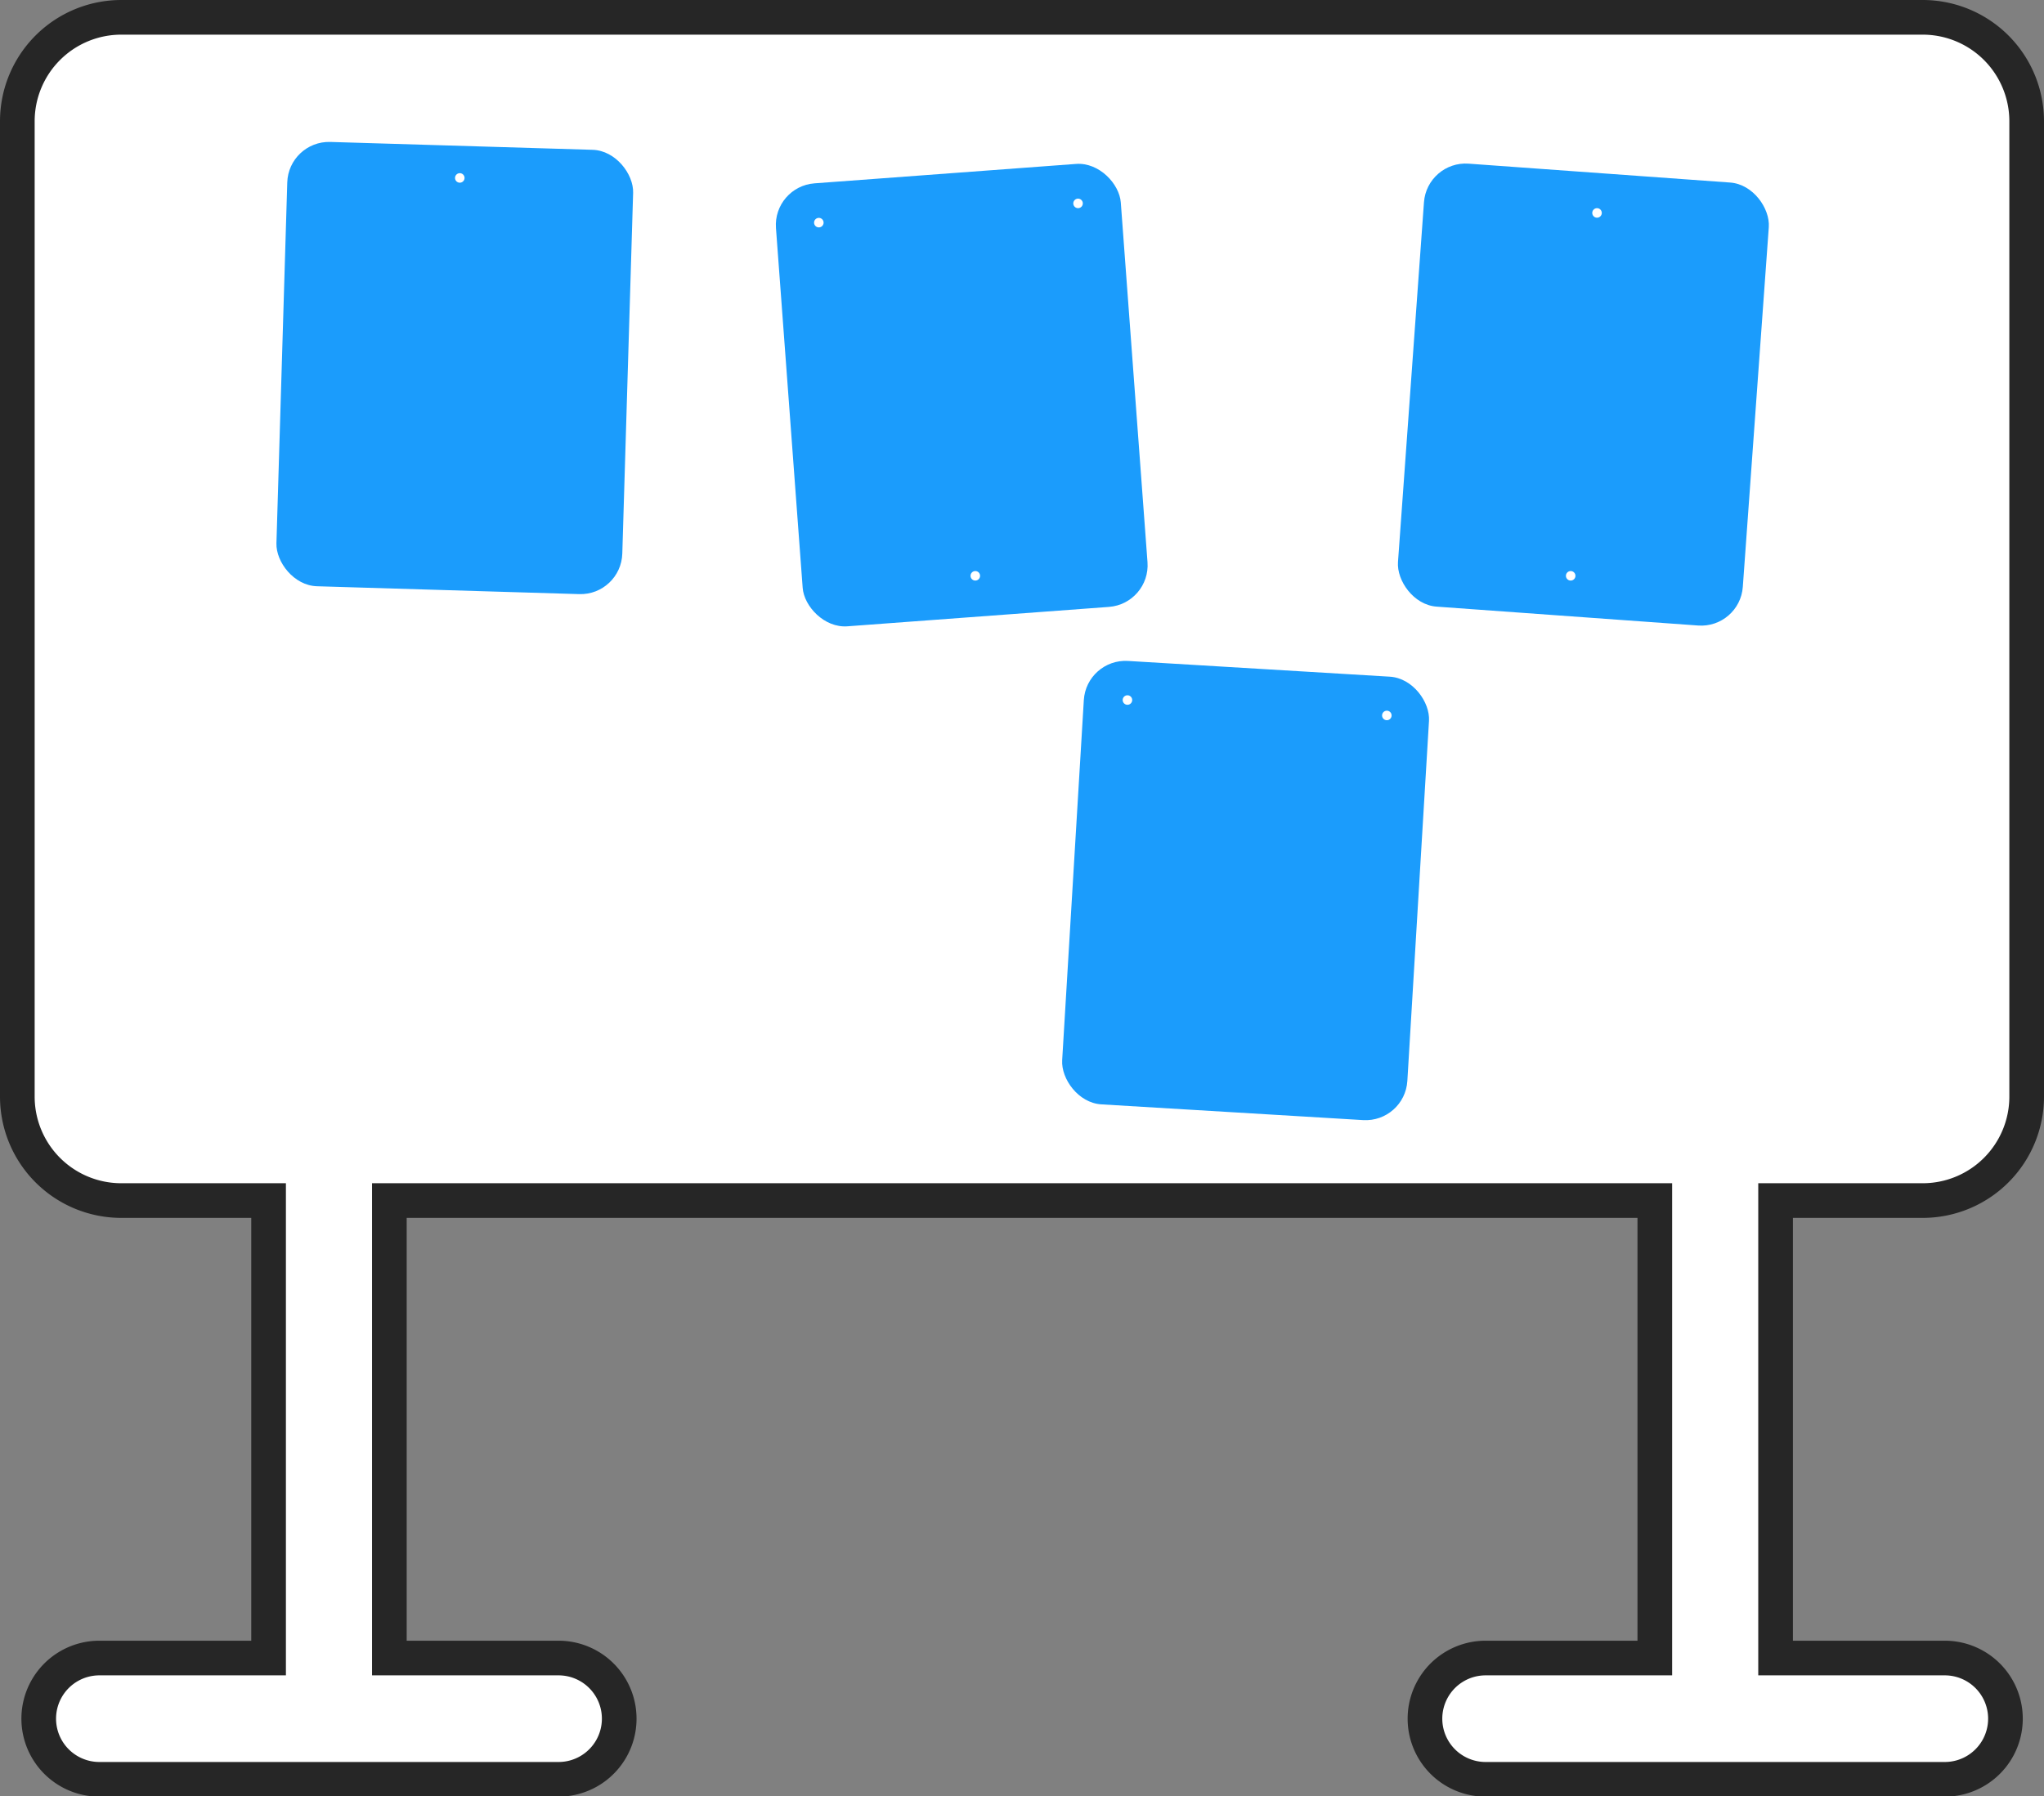
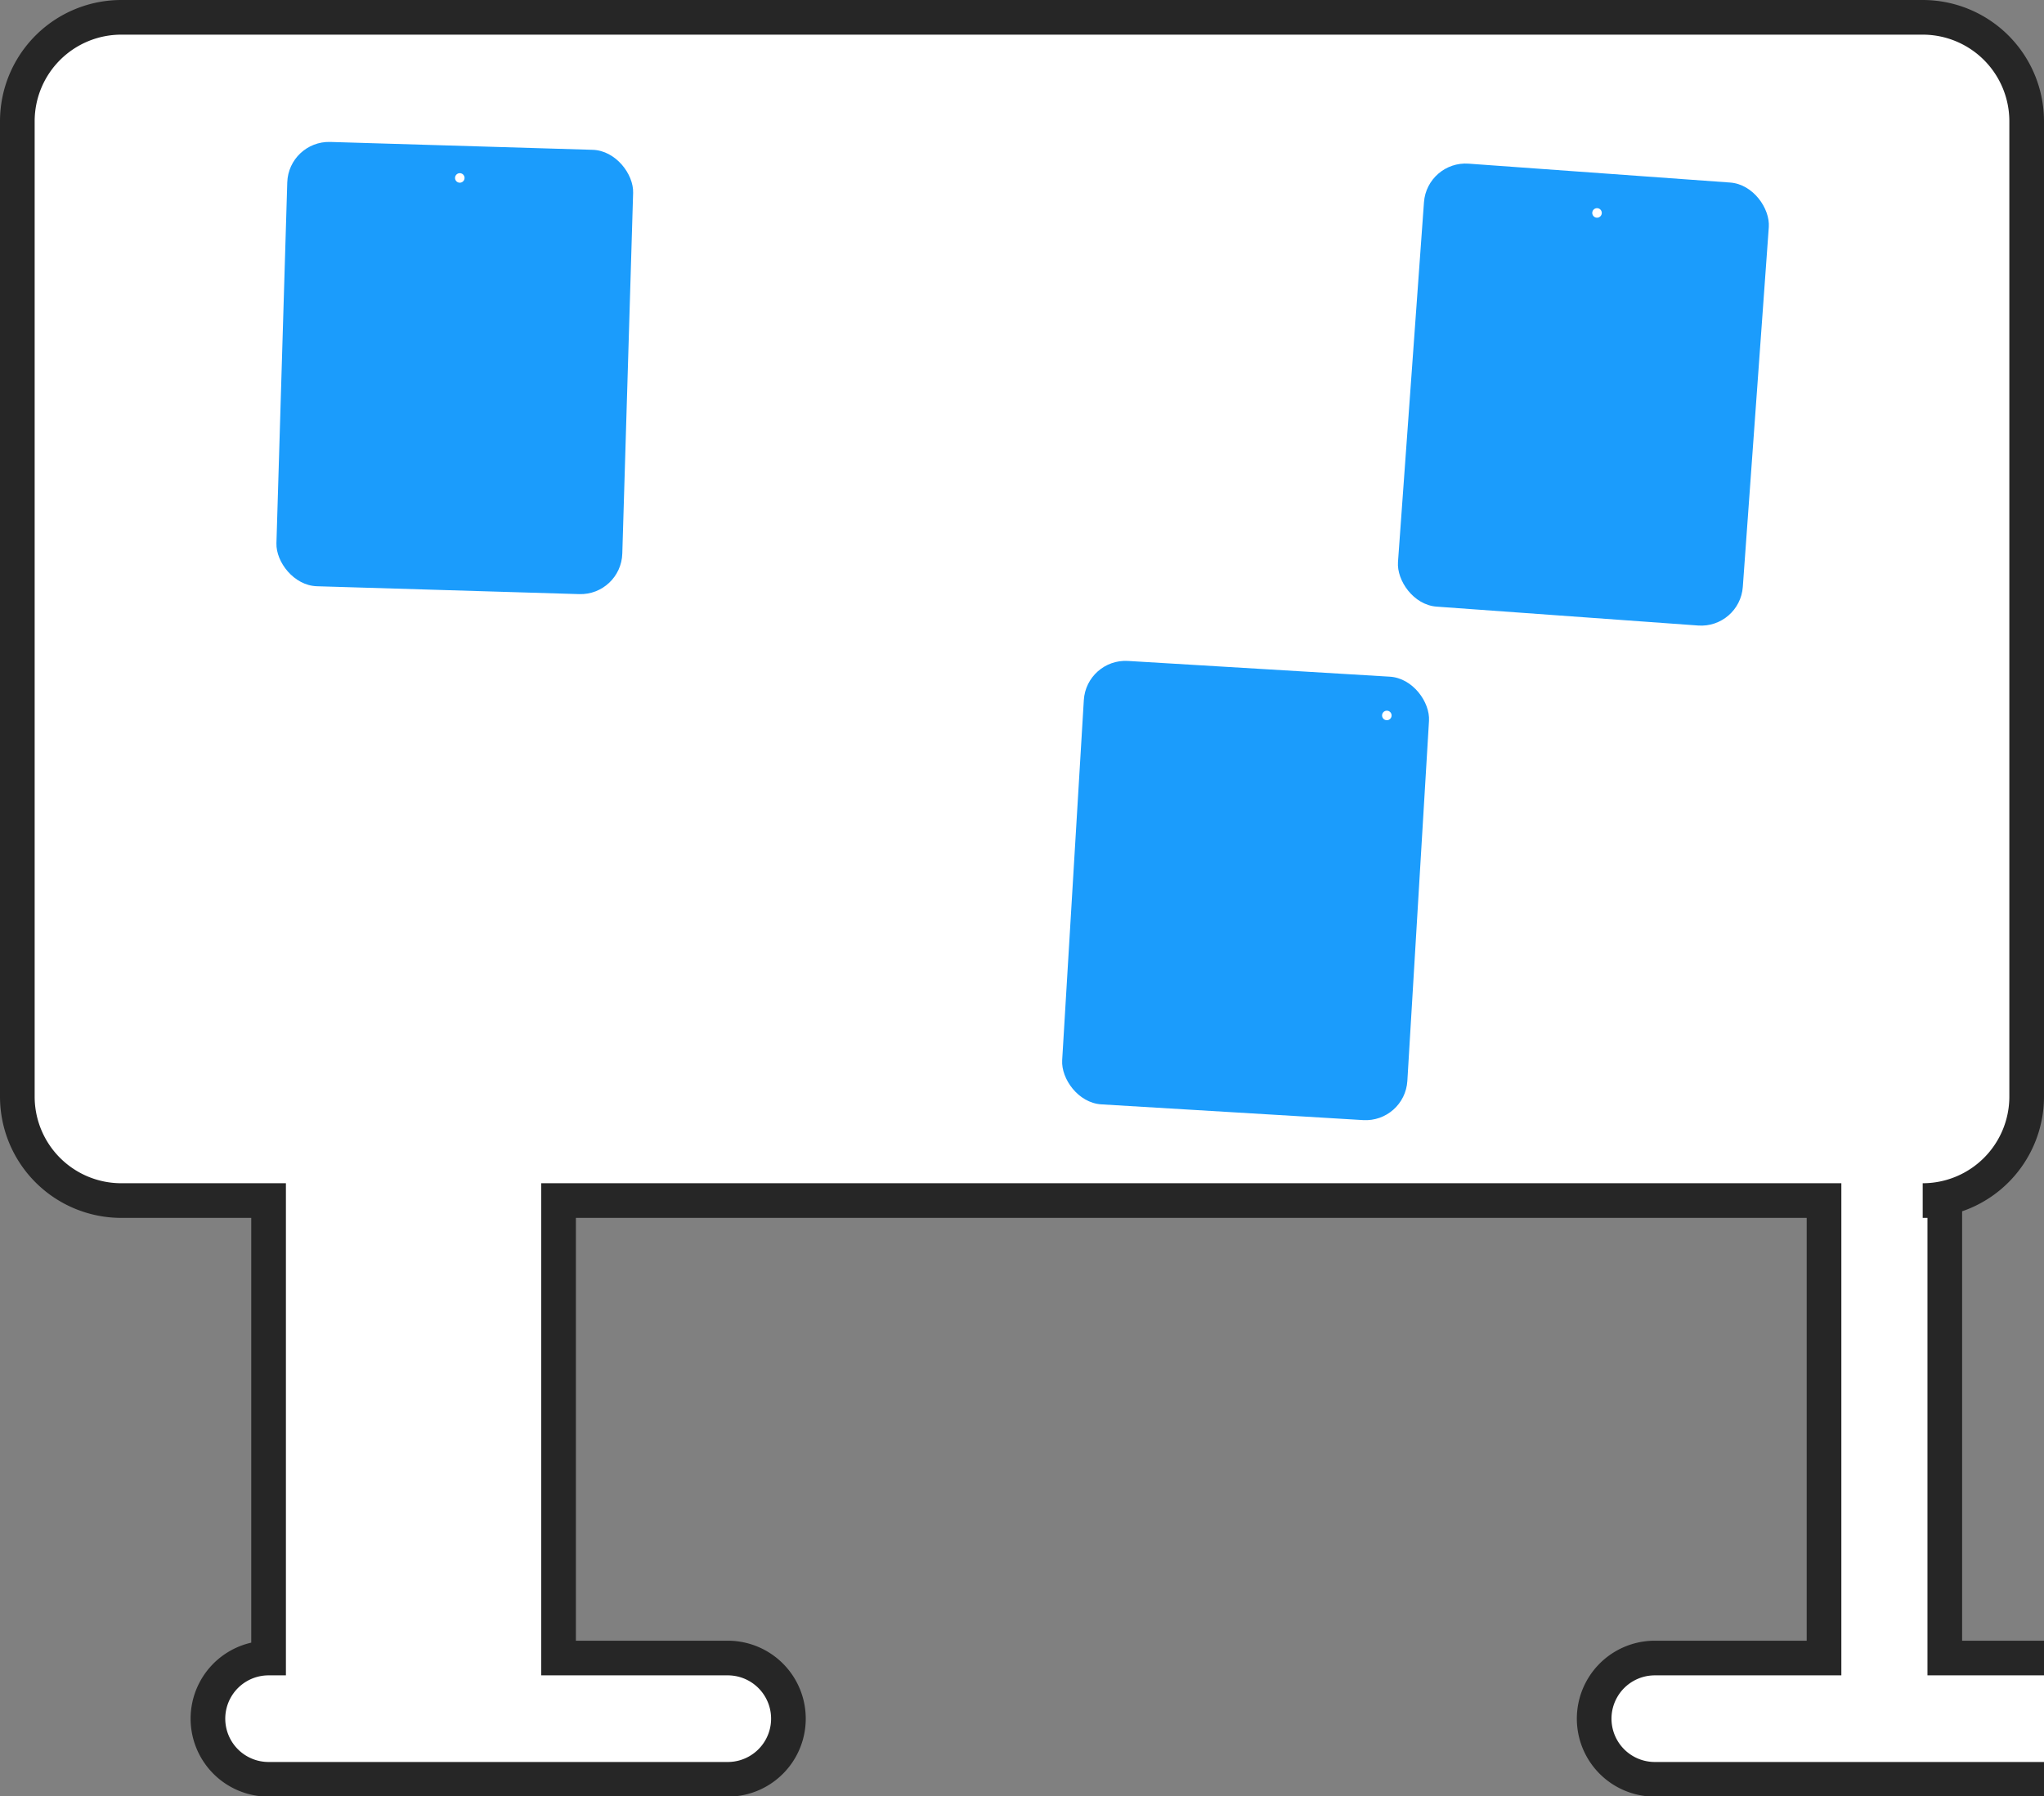
<svg xmlns="http://www.w3.org/2000/svg" viewBox="0 0 235.92 207.36">
  <rect x="0" y="0" width="235.92" height="207.36" fill="#808080" stroke="none" />
-   <path d="m221.92 138.59a12 12 0 0 0 12-12v-112.59a12 12 0 0 0 -12-12h-207.92a12 12 0 0 0 -12 12v112.59a12 12 0 0 0 12 12h17v52.81h-19.53a7 7 0 1 0 0 14h53a7 7 0 0 0 0-14h-19.53v-52.81h146.06v52.81h-19.53a7 7 0 1 0 0 14h53a7 7 0 0 0 0-14h-19.53v-52.81z" fill="#fff" stroke="#262626" stroke-miterlimit="10" stroke-width="4" />
+   <path d="m221.92 138.59a12 12 0 0 0 12-12v-112.59a12 12 0 0 0 -12-12h-207.92a12 12 0 0 0 -12 12v112.59a12 12 0 0 0 12 12h17v52.81a7 7 0 1 0 0 14h53a7 7 0 0 0 0-14h-19.53v-52.81h146.06v52.81h-19.53a7 7 0 1 0 0 14h53a7 7 0 0 0 0-14h-19.53v-52.81z" fill="#fff" stroke="#262626" stroke-miterlimit="10" stroke-width="4" />
  <rect fill="#1b9cfc" height="51.29" rx="4.82" transform="matrix(1 .03 -.03 1 1.44 -1.71)" width="39.92" x="32.37" y="16.98" />
  <circle cx="53.07" cy="20.54" fill="#fff" r=".55" />
-   <rect fill="#1b9cfc" height="51.29" rx="4.82" transform="matrix(.997 -.074 .074 .997 -3.07 8.33)" width="39.92" x="91.07" y="19.99" />
  <g fill="#fff">
    <circle cx="124.43" cy="23.48" r=".55" />
    <circle cx="94.51" cy="25.7" r=".55" />
    <circle cx="112.57" cy="66.47" r=".55" />
  </g>
  <rect fill="#1b9cfc" height="51.29" rx="4.82" transform="matrix(.997 .072 -.072 .997 3.78 -13.11)" width="39.92" x="162.85" y="19.99" />
  <circle cx="184.33" cy="24.58" fill="#fff" r=".55" />
-   <circle cx="181.29" cy="66.47" fill="#fff" r=".55" />
  <rect fill="#1b9cfc" height="51.29" rx="4.82" transform="matrix(.998 .06 -.06 .998 6.38 -8.39)" width="39.92" x="123.88" y="77.12" />
  <circle cx="160.07" cy="82.59" fill="#fff" r=".55" />
-   <circle cx="130.13" cy="80.81" fill="#fff" r=".55" />
</svg>